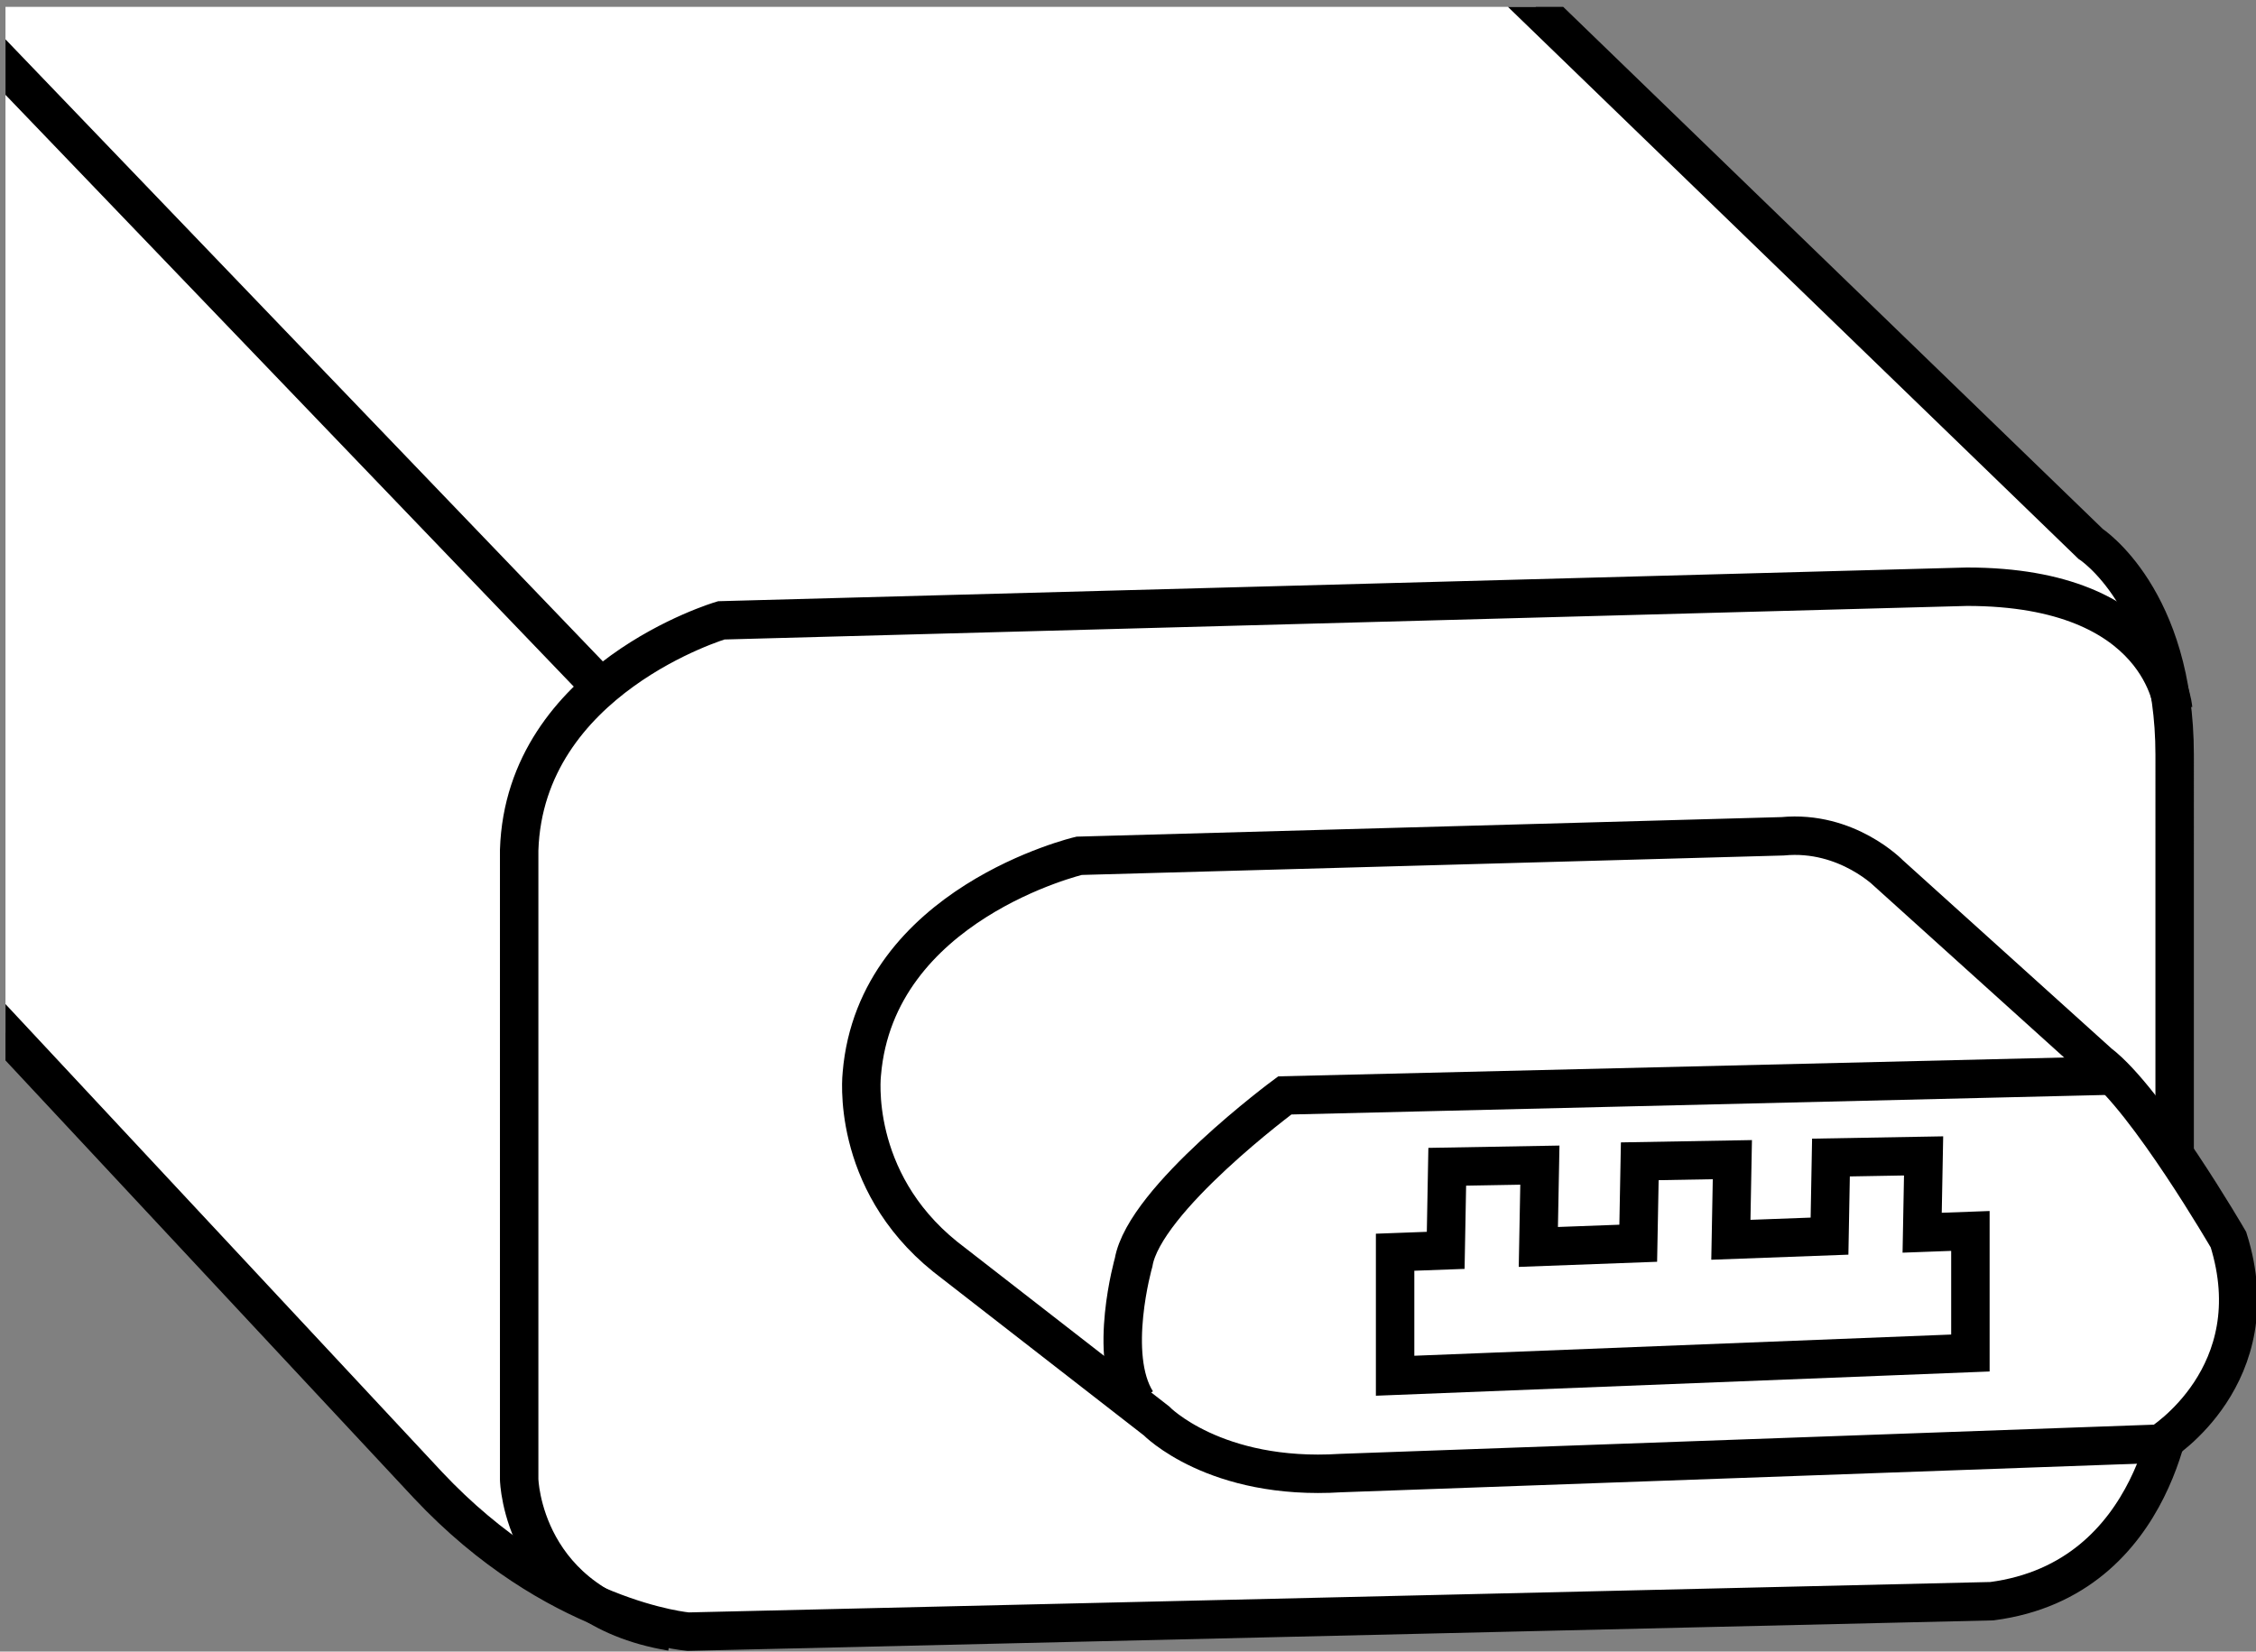
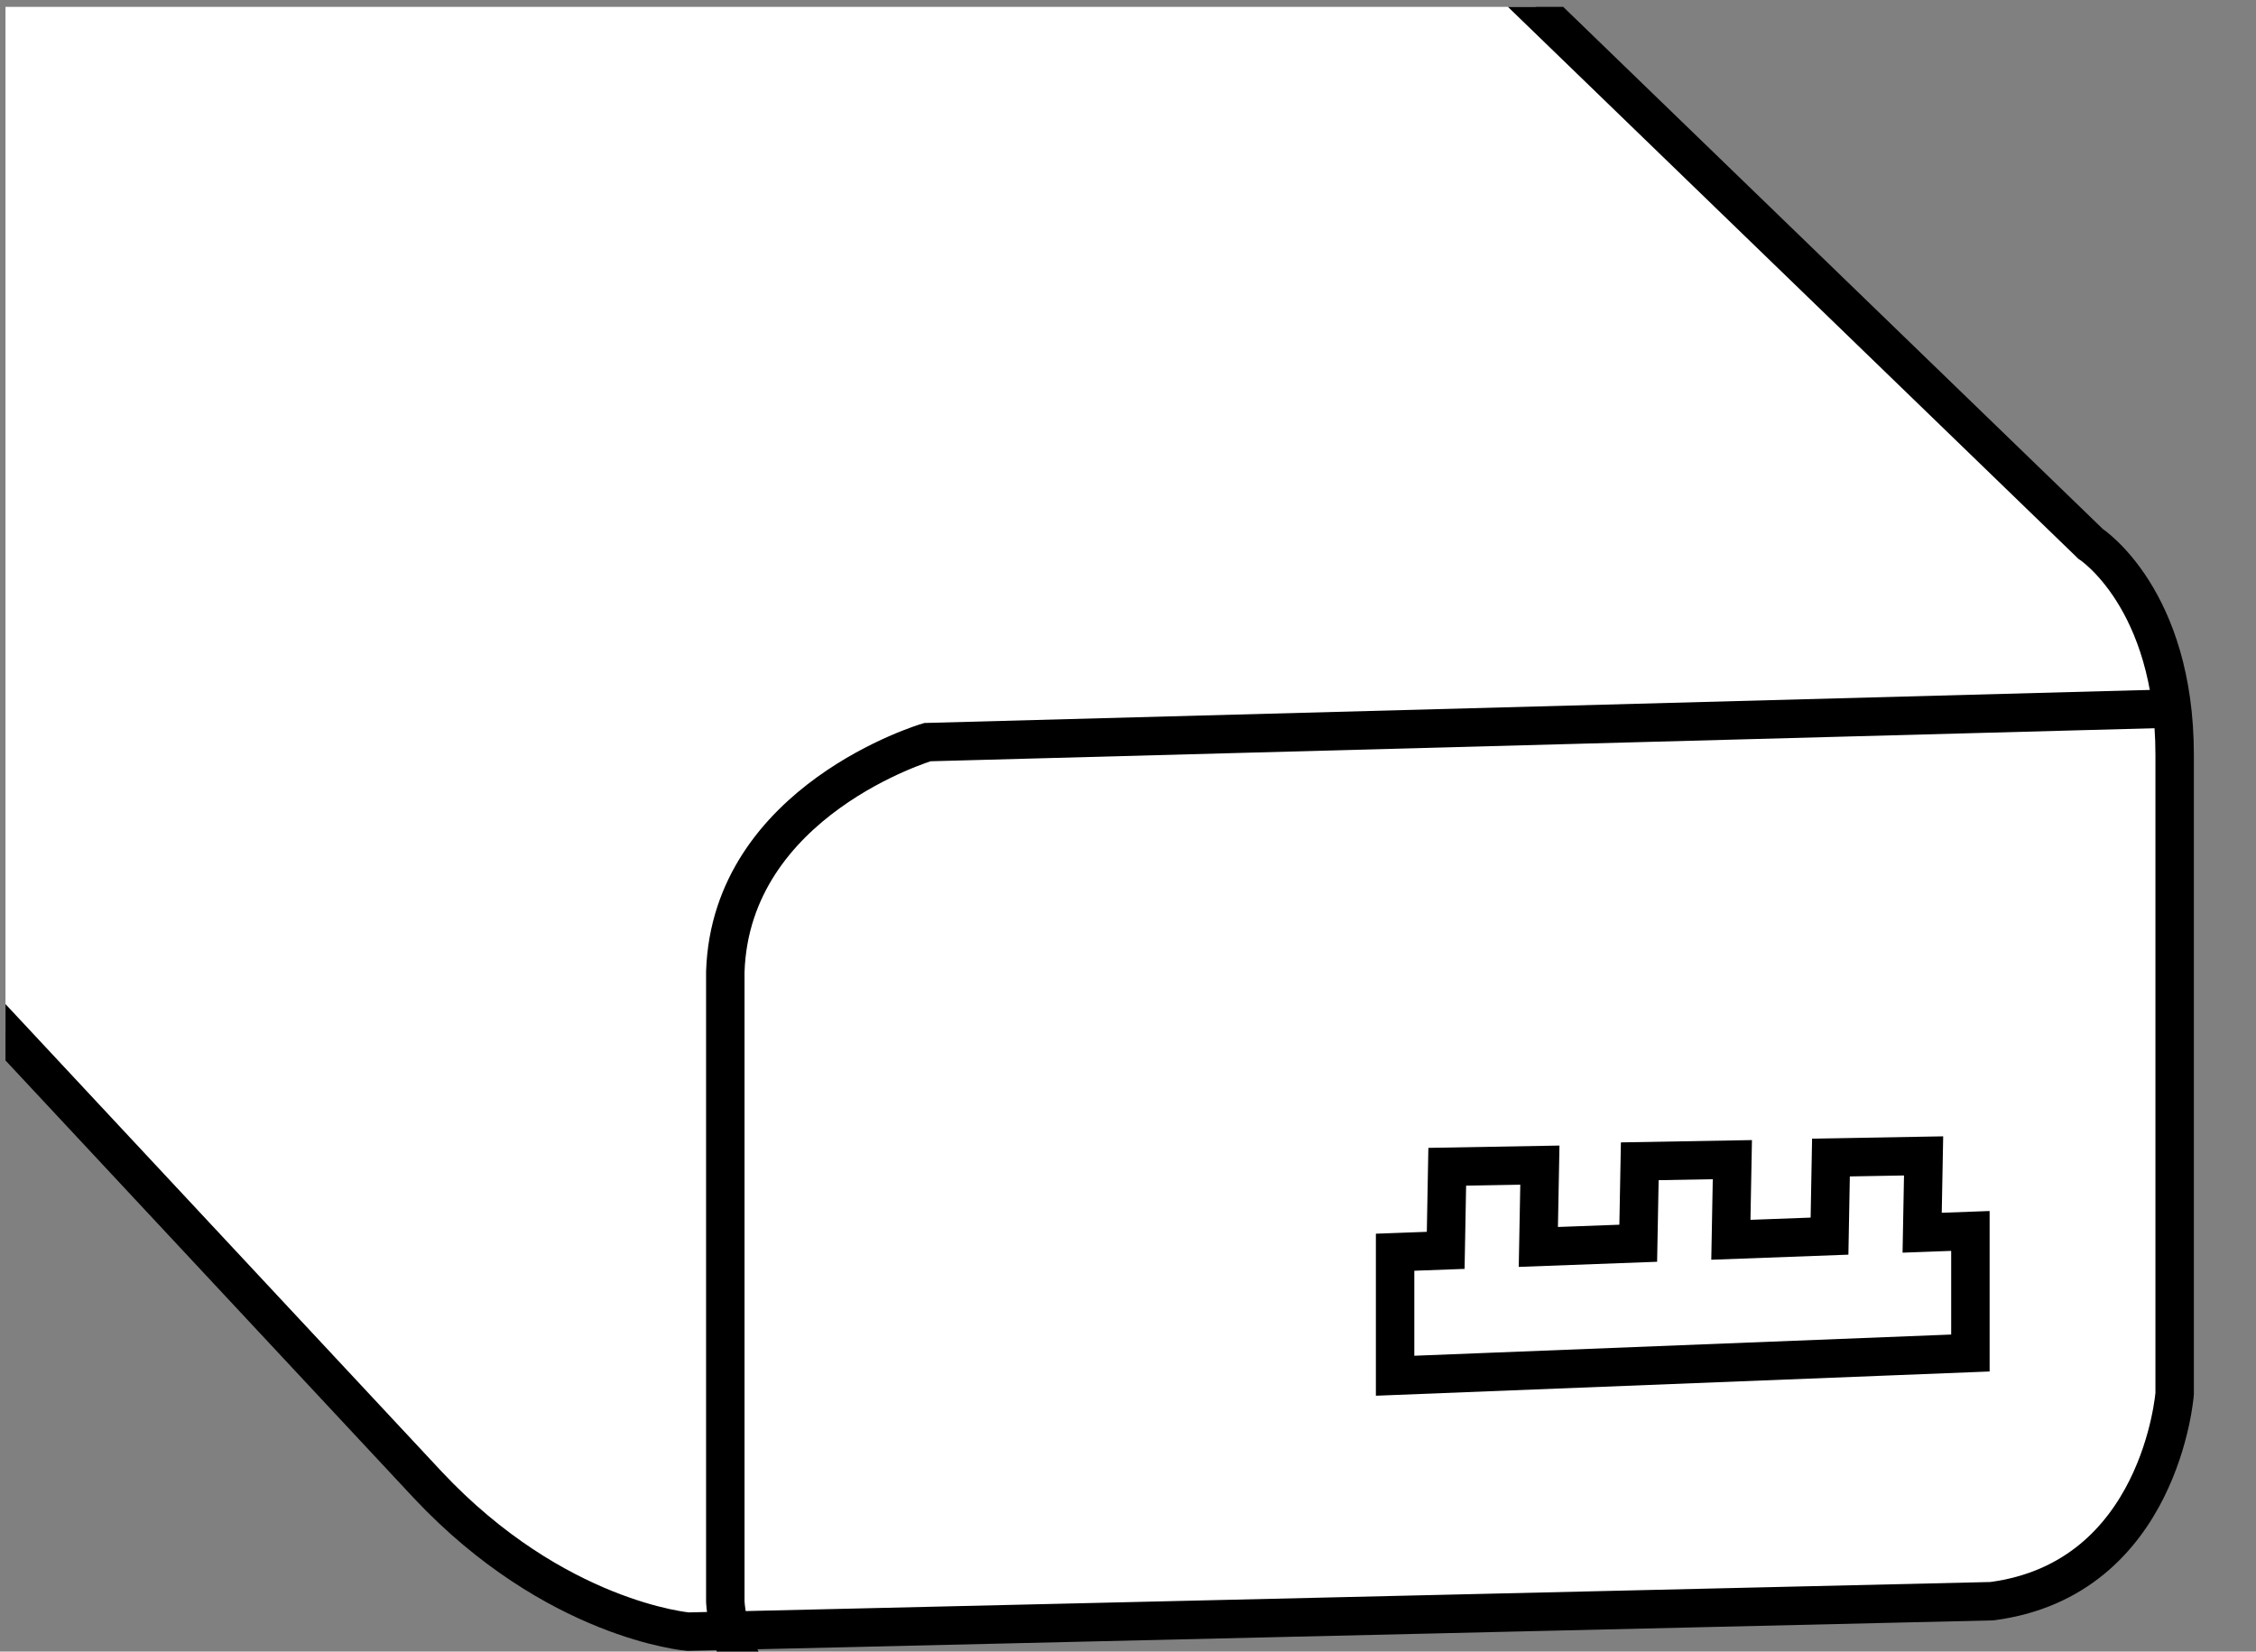
<svg xmlns="http://www.w3.org/2000/svg" xmlns:xlink="http://www.w3.org/1999/xlink" version="1.1" id="image" x="0px" y="0px" width="46.952px" height="34.379px" viewBox="0 0 46.952 34.379" enable-background="new 0 0 46.952 34.379" xml:space="preserve">
  <rect x="0" y="0" width="46.952" height="34.379" fill="#808080" stroke="none" />
  <g>
    <defs>
      <rect id="SVGID_1_" x="0.114" y="0.143" width="47.2" height="34.629" />
    </defs>
    <clipPath id="SVGID_00000162353735604554015500000000627921427588224426_">
      <use xlink:href="#SVGID_1_" overflow="visible" />
    </clipPath>
    <g clip-path="url(#SVGID_00000162353735604554015500000000627921427588224426_)">
      <path fill="#FFFFFF" stroke="#000000" stroke-width="0.8" stroke-miterlimit="10" d="M-11.347-5.66l6.049,5.646v14.781    c0,0-0.247,0.579,1.685,2.725L8.904,30.91c2.65,2.823,5.416,3.054,5.416,3.054l27.136-0.634    c3.514-0.461,3.803-4.321,3.803-4.321V15.715c0-3.263-1.75-4.394-1.75-4.394L27.515-4.157    c-1.76-0.988-5.33-0.869-5.33-0.869h-7.951c-2.247-4.494-7.778-5.012-7.778-5.012l-17.802-15.556" />
      <path fill="none" stroke="#000000" stroke-width="0.8" stroke-miterlimit="10" d="M-5.158-0.078    c0,0,0.091-4.371,3.72-4.544l15.671-0.403" />
-       <path fill="none" stroke="#000000" stroke-width="0.8" stroke-miterlimit="10" d="M6.477-9.996    c0,0-8.454-0.668-11.334,7.513" />
-       <path fill="none" stroke="#000000" stroke-width="0.8" stroke-miterlimit="10" d="M45.227,14.748c0,0-0.2-2.535-4.29-2.535    l-25.926,0.7c0,0-4.09,1.21-4.206,4.782v13.1c0,0,0.058,2.65,3.169,3.169" />
-       <path fill="#FFFFFF" stroke="#000000" stroke-width="0.8" stroke-miterlimit="10" d="M37.099,17.408l-14.64,0.406    c0,0-4.228,0.997-4.523,4.542c0,0-0.259,2.197,1.735,3.803l4.394,3.415c0,0,1.218,1.255,3.84,1.089l17.052-0.612    c0,0,2.308-1.422,1.422-4.246c0,0-1.692-2.914-2.689-3.671l-4.357-3.932C39.333,18.202,38.447,17.279,37.099,17.408    z" />
-       <path fill="none" stroke="#000000" stroke-width="0.8" stroke-miterlimit="10" d="M43.869,22.391l-17.13,0.411    c0,0-2.92,2.159-3.146,3.475c0,0-0.552,1.933,0.065,2.9" />
+       <path fill="none" stroke="#000000" stroke-width="0.8" stroke-miterlimit="10" d="M45.227,14.748l-25.926,0.7c0,0-4.09,1.21-4.206,4.782v13.1c0,0,0.058,2.65,3.169,3.169" />
      <polygon fill="none" stroke="#000000" stroke-width="0.8" stroke-miterlimit="10" points="40.004,25.66 40.034,24.061     38.106,24.095 38.076,25.731 36.023,25.807 36.054,24.139 34.127,24.173 34.095,25.879 32.016,25.956     32.048,24.253 30.12,24.287 30.088,26.027 29.035,26.066 29.035,28.637 41.008,28.164 41.008,25.623   " />
-       <line fill="none" stroke="#000000" stroke-width="0.8" stroke-miterlimit="10" x1="-4.036" y1="-2.926" x2="12.264" y2="14.051" />
    </g>
  </g>
</svg>